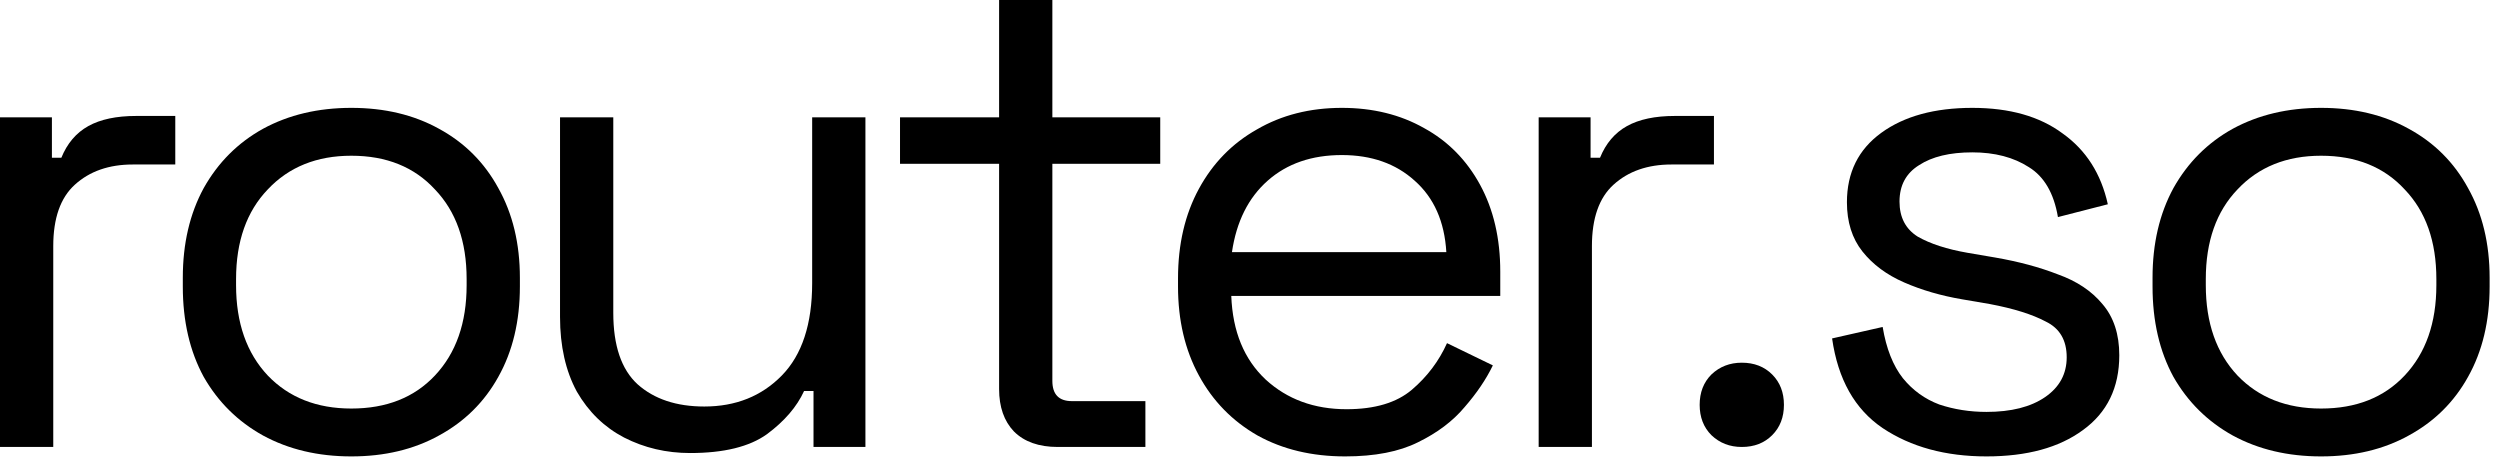
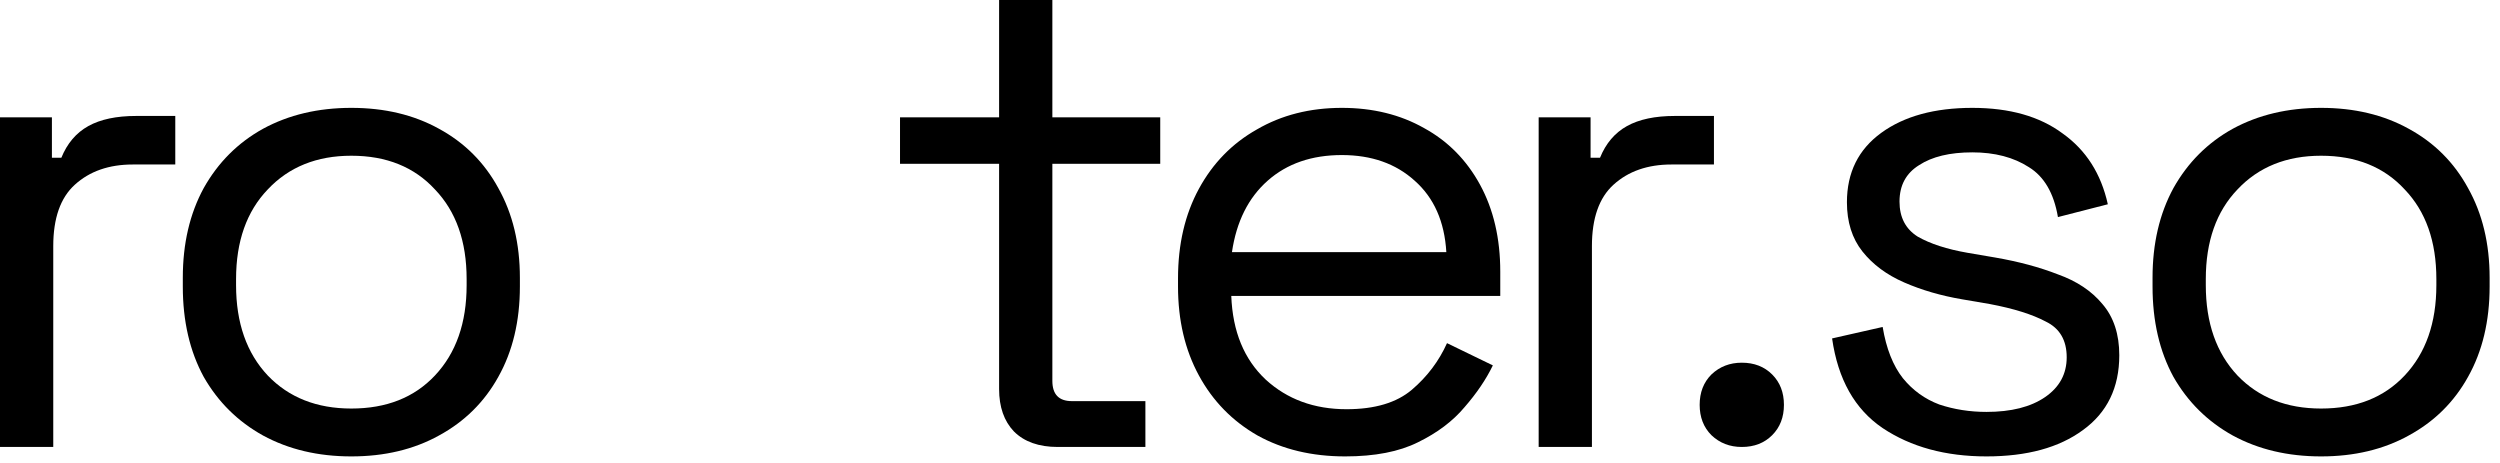
<svg xmlns="http://www.w3.org/2000/svg" width="178" height="33" viewBox="0 0 178 33" fill="none">
  <path d="M0 31.824V8.352H3.696V11.232H4.368C4.784 10.208 5.424 9.456 6.288 8.976C7.152 8.496 8.288 8.256 9.696 8.256H12.48V11.712H9.456C7.76 11.712 6.384 12.192 5.328 13.152C4.304 14.08 3.792 15.536 3.792 17.52V31.824H0Z" fill="black" />
  <path d="M25.016 32.496C22.648 32.496 20.552 32 18.728 31.008C16.936 30.016 15.528 28.624 14.504 26.832C13.512 25.008 13.016 22.864 13.016 20.4V19.776C13.016 17.344 13.512 15.216 14.504 13.392C15.528 11.568 16.936 10.16 18.728 9.168C20.552 8.176 22.648 7.68 25.016 7.68C27.384 7.68 29.464 8.176 31.256 9.168C33.08 10.16 34.488 11.568 35.48 13.392C36.504 15.216 37.016 17.344 37.016 19.776V20.4C37.016 22.864 36.504 25.008 35.48 26.832C34.488 28.624 33.08 30.016 31.256 31.008C29.464 32 27.384 32.496 25.016 32.496ZM25.016 29.088C27.512 29.088 29.496 28.304 30.968 26.736C32.472 25.136 33.224 22.992 33.224 20.304V19.872C33.224 17.184 32.472 15.056 30.968 13.488C29.496 11.888 27.512 11.088 25.016 11.088C22.552 11.088 20.568 11.888 19.064 13.488C17.56 15.056 16.808 17.184 16.808 19.872V20.304C16.808 22.992 17.56 25.136 19.064 26.736C20.568 28.304 22.552 29.088 25.016 29.088Z" fill="black" />
-   <path d="M49.138 32.256C47.442 32.256 45.874 31.888 44.434 31.152C43.026 30.416 41.906 29.328 41.074 27.888C40.274 26.416 39.874 24.64 39.874 22.56V8.352H43.666V22.272C43.666 24.608 44.242 26.304 45.394 27.36C46.578 28.416 48.162 28.944 50.146 28.944C52.386 28.944 54.226 28.208 55.666 26.736C57.106 25.264 57.826 23.072 57.826 20.16V8.352H61.618V31.824H57.922V27.84H57.25C56.738 28.96 55.858 29.984 54.61 30.912C53.362 31.808 51.538 32.256 49.138 32.256Z" fill="black" />
  <path d="M75.312 31.824C73.969 31.824 72.928 31.456 72.192 30.72C71.489 29.984 71.136 28.976 71.136 27.696V11.664H64.081V8.352H71.136V0H74.928V8.352H82.609V11.664H74.928V27.12C74.928 28.08 75.392 28.56 76.32 28.56H81.552V31.824H75.312Z" fill="black" />
  <path d="M95.779 32.496C93.411 32.496 91.331 32 89.539 31.008C87.747 29.984 86.355 28.56 85.363 26.736C84.371 24.912 83.875 22.8 83.875 20.4V19.824C83.875 17.392 84.371 15.264 85.363 13.44C86.355 11.616 87.731 10.208 89.491 9.216C91.251 8.192 93.267 7.68 95.539 7.68C97.747 7.68 99.699 8.16 101.395 9.12C103.091 10.048 104.419 11.392 105.379 13.152C106.339 14.912 106.819 16.976 106.819 19.344V21.072H87.667C87.763 23.6 88.579 25.584 90.115 27.024C91.651 28.432 93.571 29.136 95.875 29.136C97.891 29.136 99.443 28.672 100.531 27.744C101.619 26.816 102.451 25.712 103.027 24.432L106.291 26.016C105.811 27.008 105.139 28 104.275 28.992C103.443 29.984 102.339 30.816 100.963 31.488C99.619 32.16 97.891 32.496 95.779 32.496ZM87.715 17.952H102.979C102.851 15.776 102.099 14.08 100.723 12.864C99.379 11.648 97.651 11.04 95.539 11.04C93.395 11.04 91.635 11.648 90.259 12.864C88.883 14.08 88.035 15.776 87.715 17.952Z" fill="black" />
  <path d="M109.553 31.824V8.352H113.249V11.232H113.921C114.337 10.208 114.977 9.456 115.841 8.976C116.705 8.496 117.841 8.256 119.249 8.256H122.033V11.712H119.009C117.313 11.712 115.937 12.192 114.881 13.152C113.857 14.08 113.345 15.536 113.345 17.52V31.824H109.553Z" fill="black" />
  <path d="M141.437 32.496C138.525 32.496 136.061 31.824 134.045 30.48C132.061 29.136 130.861 27.008 130.445 24.096L134.045 23.28C134.301 24.816 134.781 26.032 135.485 26.928C136.189 27.792 137.053 28.416 138.077 28.8C139.133 29.152 140.253 29.328 141.437 29.328C143.197 29.328 144.589 28.976 145.613 28.272C146.637 27.568 147.149 26.624 147.149 25.44C147.149 24.224 146.653 23.376 145.661 22.896C144.701 22.384 143.373 21.968 141.677 21.648L139.709 21.312C138.205 21.056 136.829 20.656 135.581 20.112C134.333 19.568 133.341 18.832 132.605 17.904C131.869 16.976 131.501 15.808 131.501 14.4C131.501 12.288 132.317 10.64 133.949 9.456C135.581 8.272 137.741 7.68 140.429 7.68C143.085 7.68 145.229 8.288 146.861 9.504C148.525 10.688 149.597 12.368 150.077 14.544L146.525 15.456C146.237 13.76 145.549 12.576 144.461 11.904C143.373 11.2 142.029 10.848 140.429 10.848C138.829 10.848 137.565 11.152 136.637 11.76C135.709 12.336 135.245 13.2 135.245 14.352C135.245 15.472 135.677 16.304 136.541 16.848C137.437 17.36 138.621 17.744 140.093 18L142.061 18.336C143.725 18.624 145.213 19.024 146.525 19.536C147.869 20.016 148.925 20.72 149.693 21.648C150.493 22.576 150.893 23.792 150.893 25.296C150.893 27.6 150.029 29.376 148.301 30.624C146.605 31.872 144.317 32.496 141.437 32.496Z" fill="black" />
  <path d="M165.261 32.496C162.893 32.496 160.797 32 158.973 31.008C157.181 30.016 155.773 28.624 154.749 26.832C153.757 25.008 153.261 22.864 153.261 20.4V19.776C153.261 17.344 153.757 15.216 154.749 13.392C155.773 11.568 157.181 10.16 158.973 9.168C160.797 8.176 162.893 7.68 165.261 7.68C167.629 7.68 169.709 8.176 171.501 9.168C173.325 10.16 174.733 11.568 175.725 13.392C176.749 15.216 177.261 17.344 177.261 19.776V20.4C177.261 22.864 176.749 25.008 175.725 26.832C174.733 28.624 173.325 30.016 171.501 31.008C169.709 32 167.629 32.496 165.261 32.496ZM165.261 29.088C167.757 29.088 169.741 28.304 171.213 26.736C172.717 25.136 173.469 22.992 173.469 20.304V19.872C173.469 17.184 172.717 15.056 171.213 13.488C169.741 11.888 167.757 11.088 165.261 11.088C162.797 11.088 160.813 11.888 159.309 13.488C157.805 15.056 157.053 17.184 157.053 19.872V20.304C157.053 22.992 157.805 25.136 159.309 26.736C160.813 28.304 162.797 29.088 165.261 29.088Z" fill="black" />
  <path d="M124.016 31.824C123.163 31.824 122.442 31.545 121.854 30.986C121.295 30.427 121.016 29.706 121.016 28.824C121.016 27.942 121.295 27.221 121.854 26.662C122.442 26.103 123.163 25.824 124.016 25.824C124.898 25.824 125.619 26.103 126.178 26.662C126.737 27.221 127.016 27.942 127.016 28.824C127.016 29.706 126.737 30.427 126.178 30.986C125.619 31.545 124.898 31.824 124.016 31.824Z" fill="black" />
</svg>